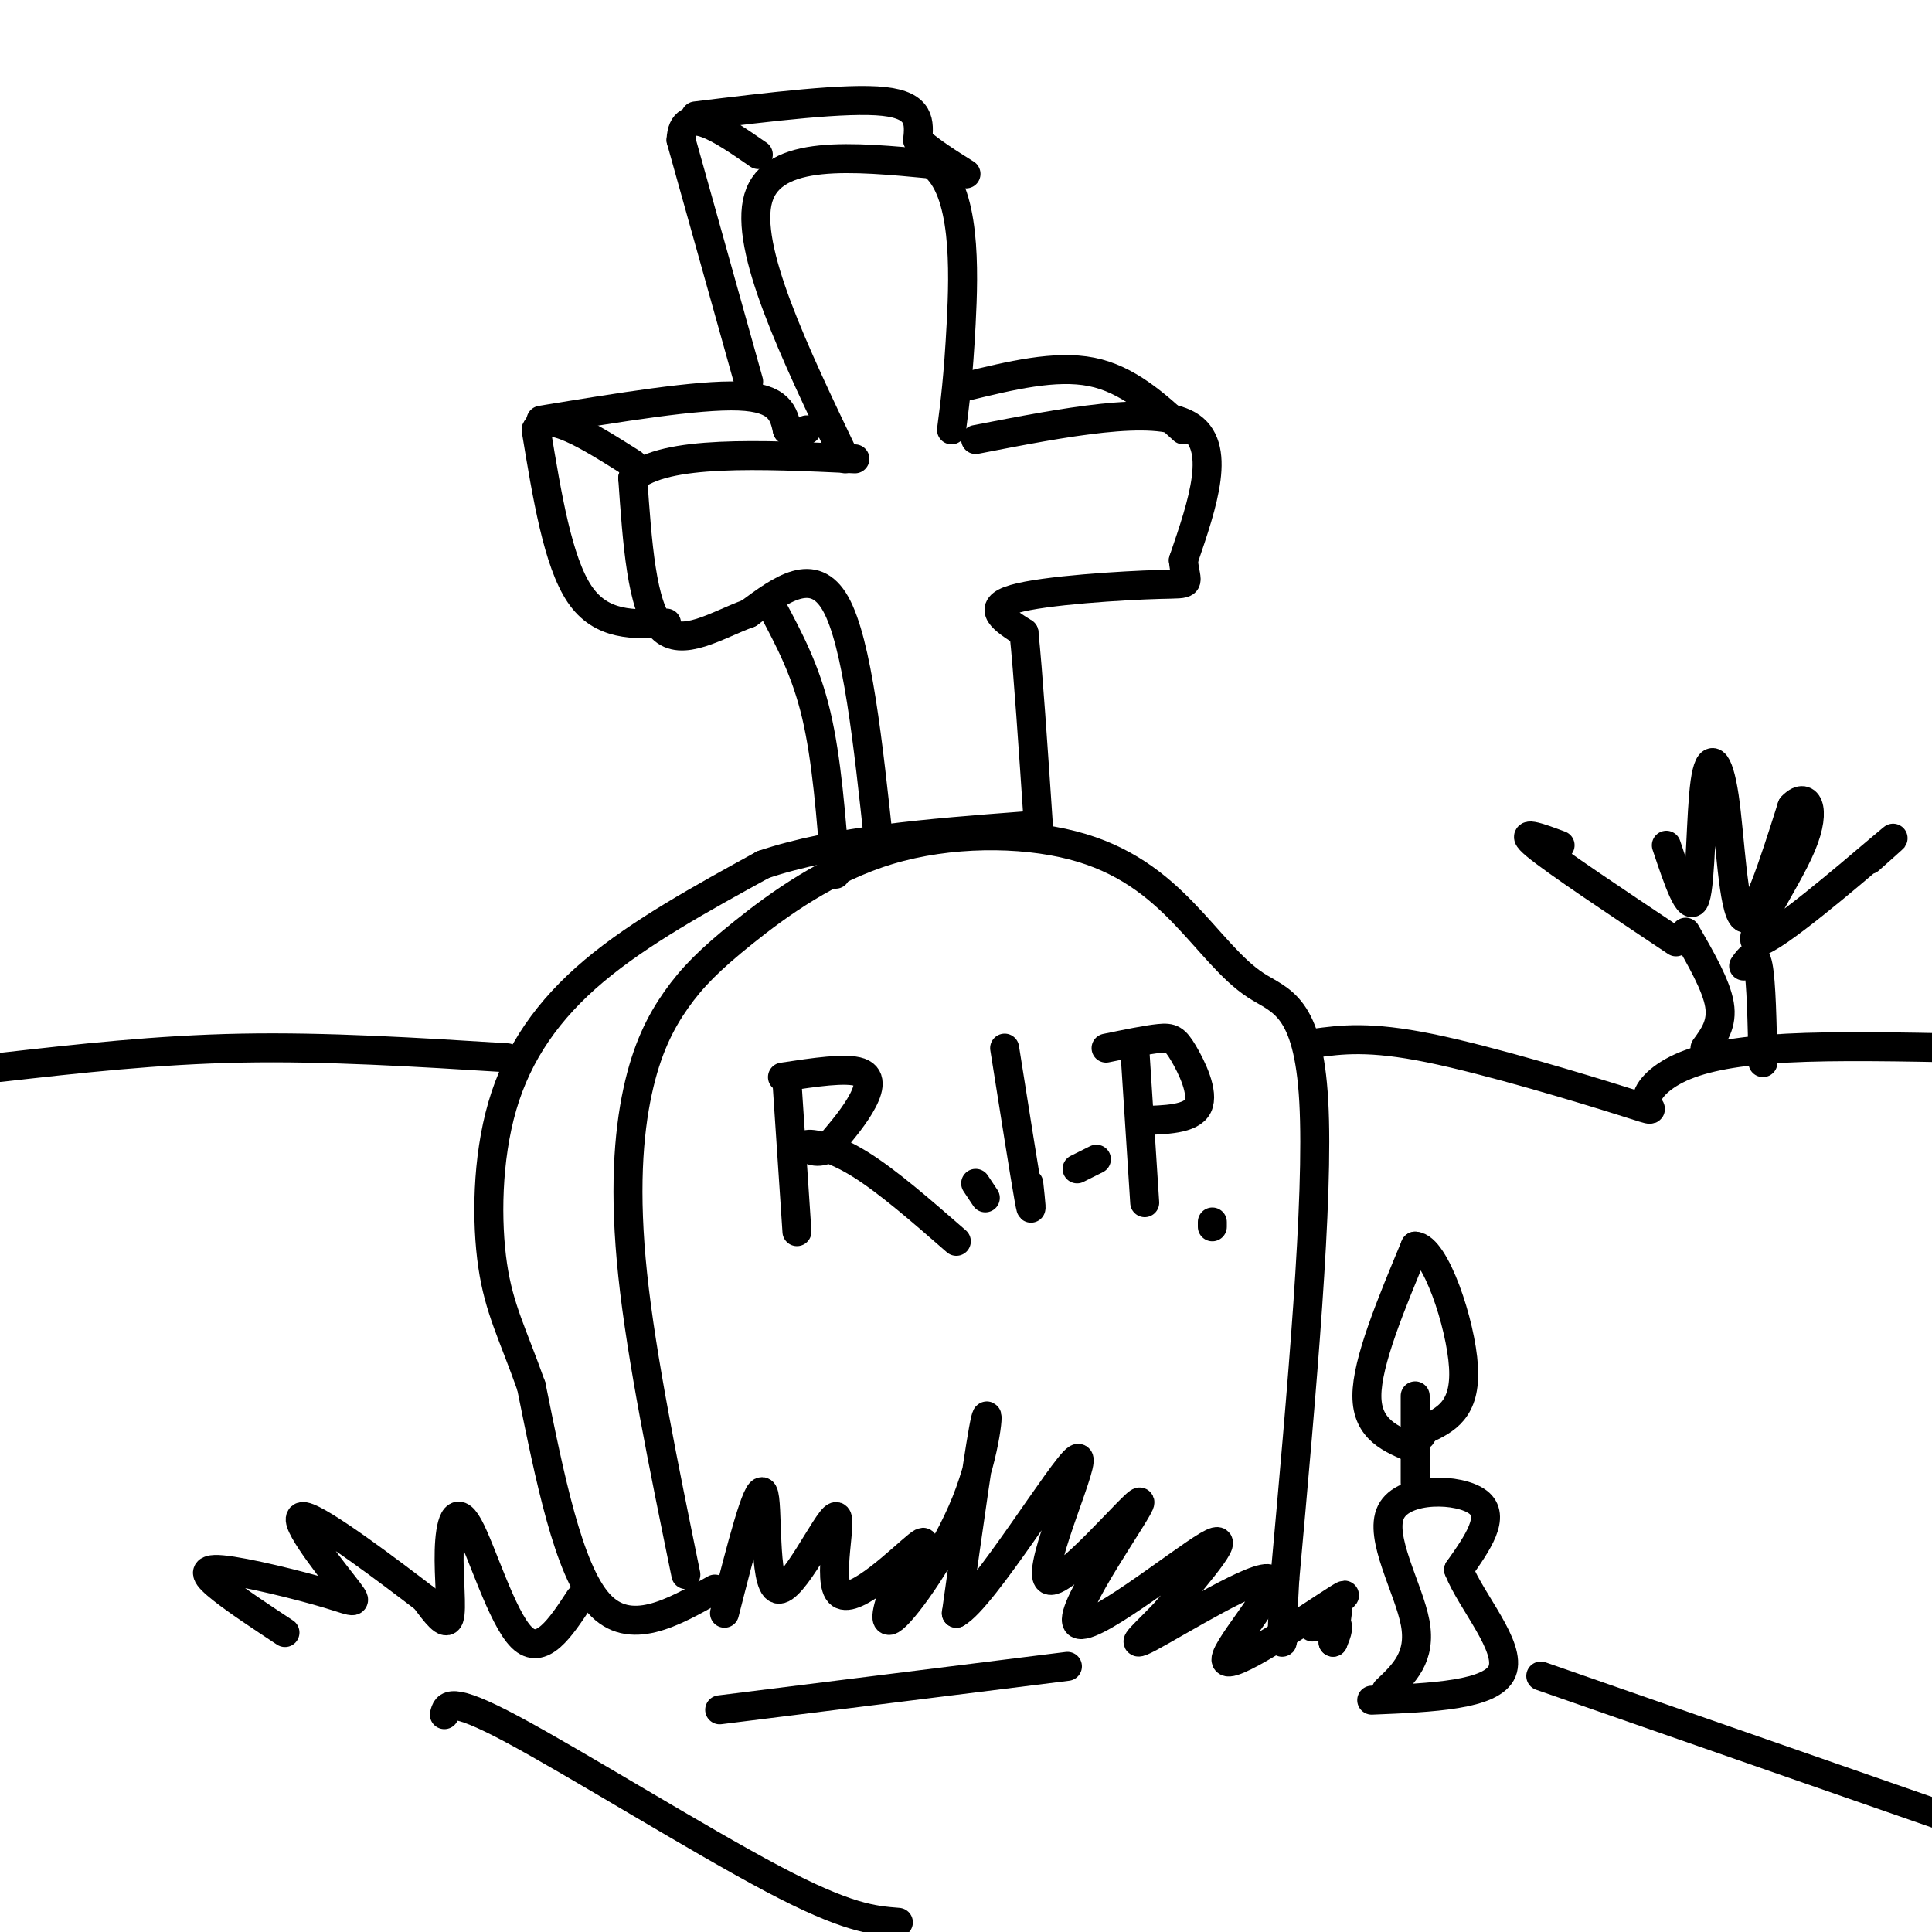
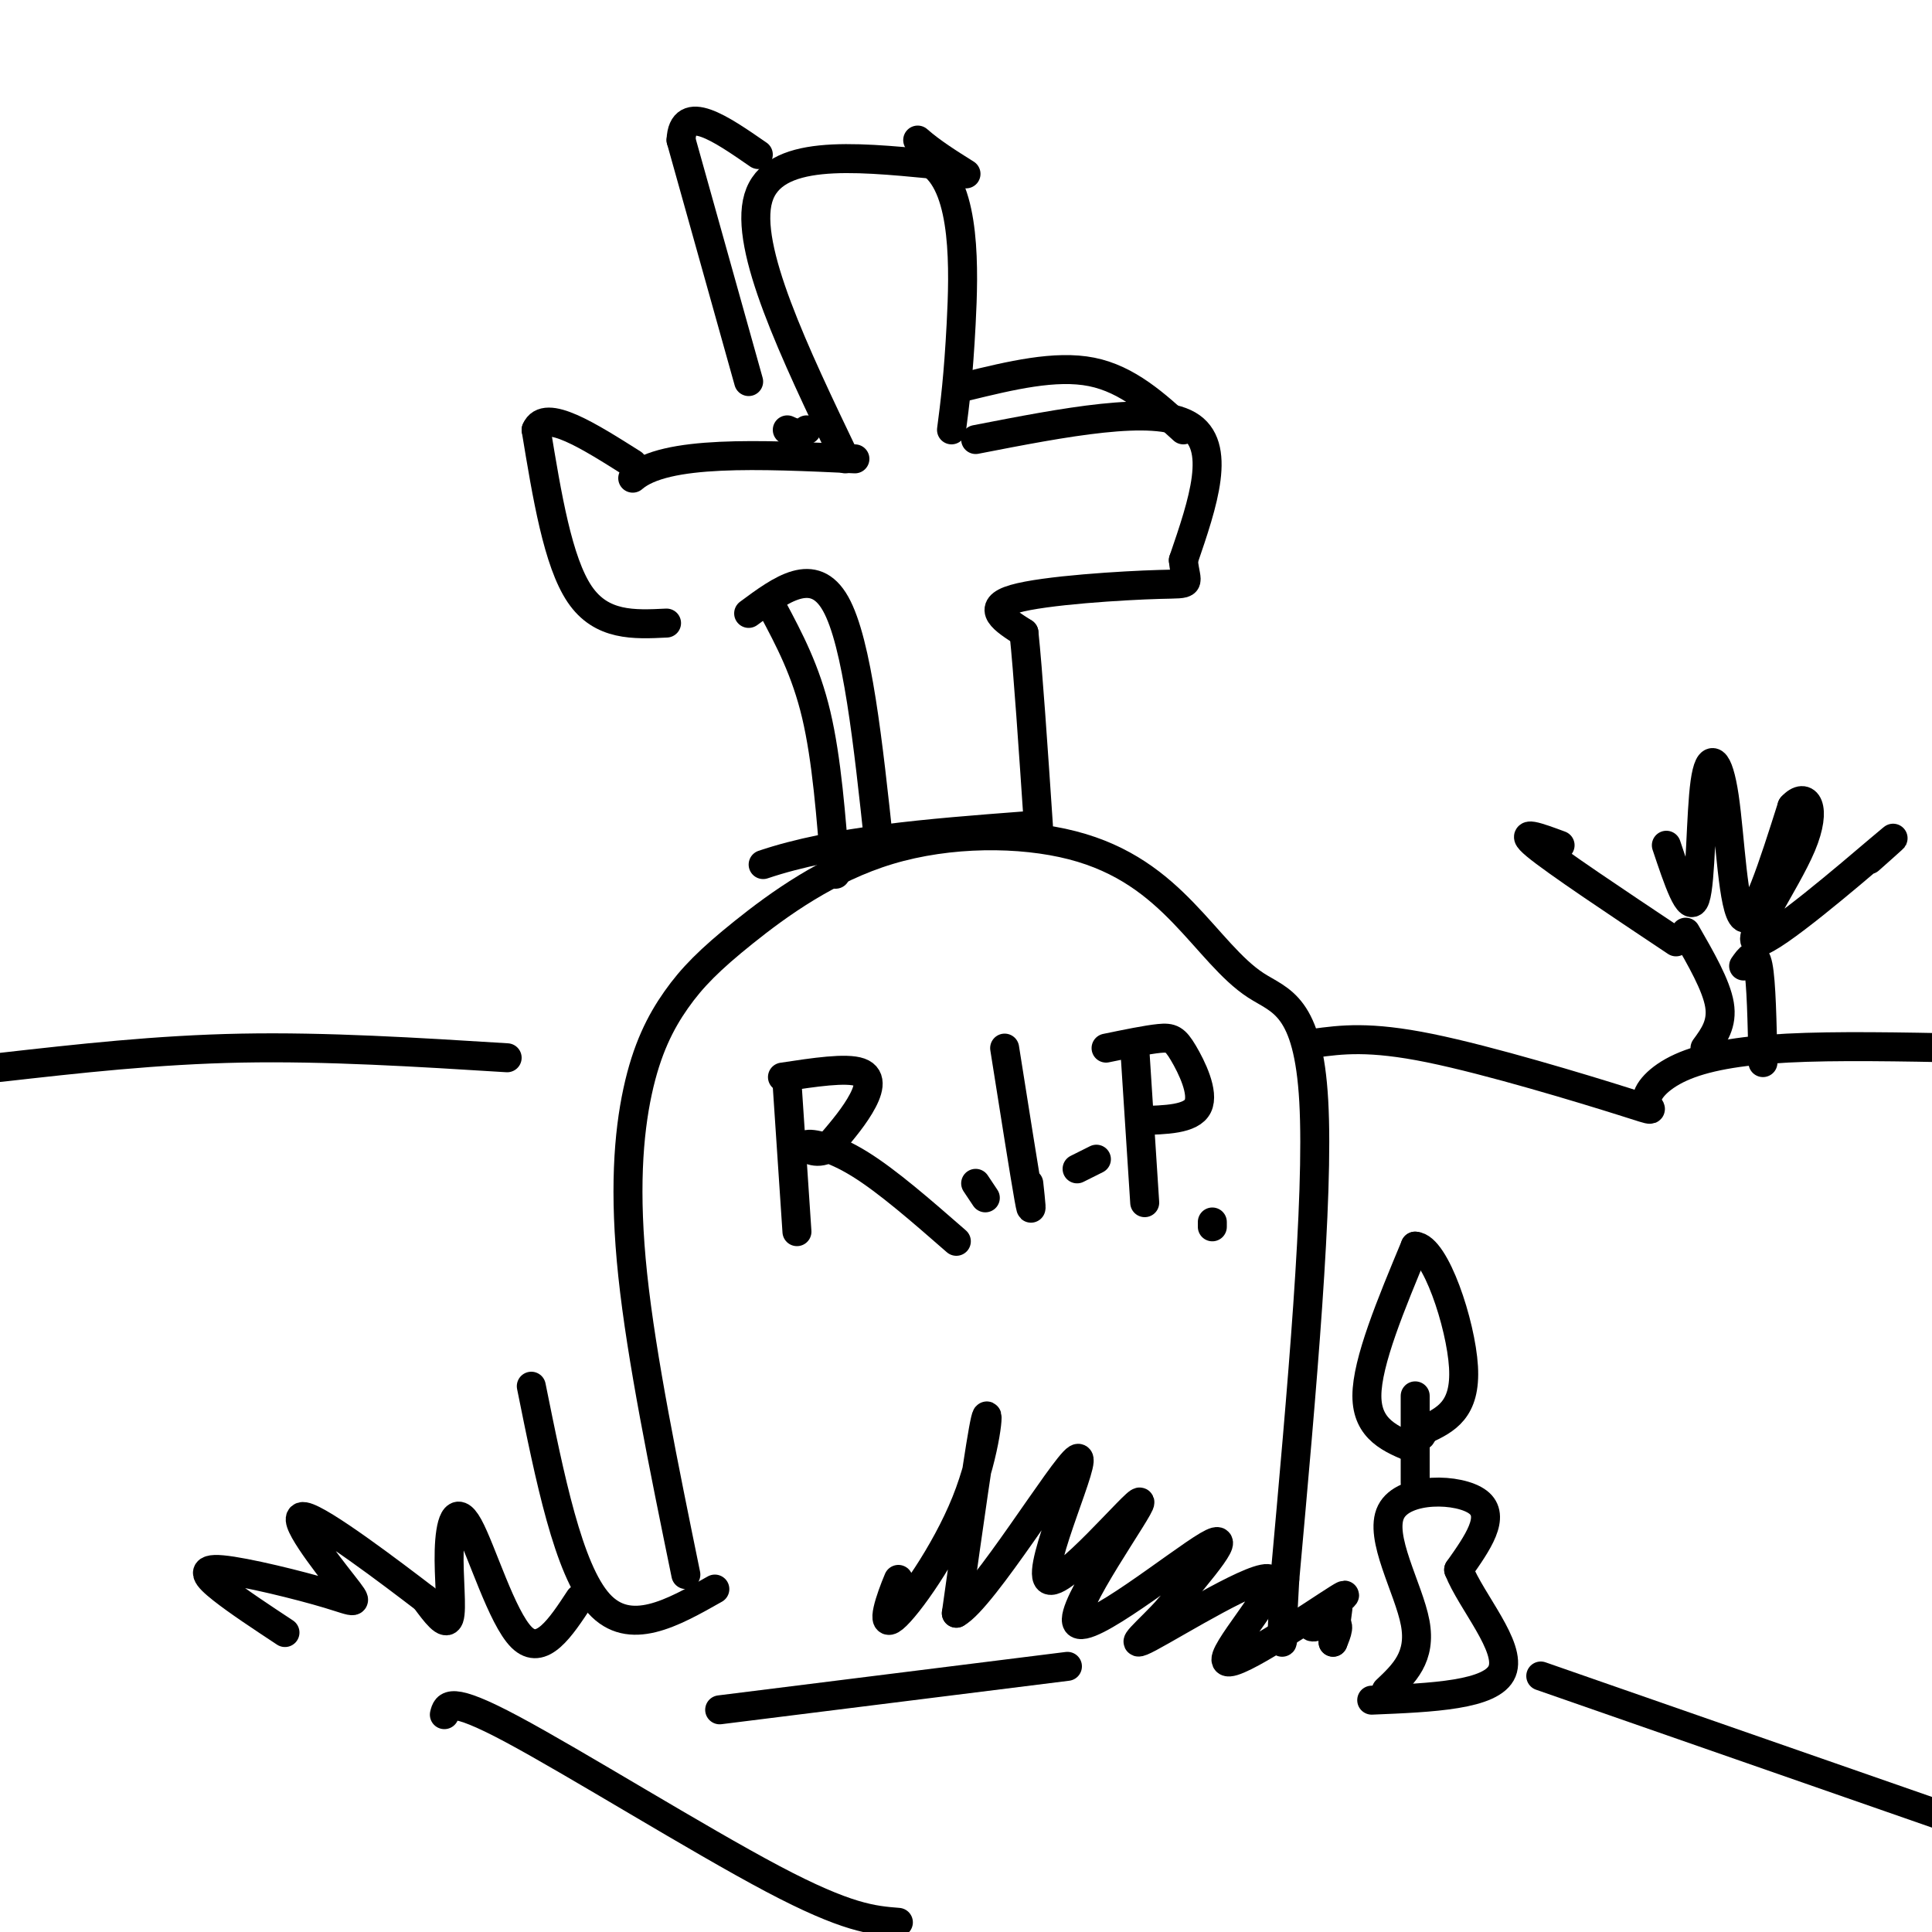
<svg xmlns="http://www.w3.org/2000/svg" viewBox="0 0 400 400" version="1.1">
  <g fill="none" stroke="#000000" stroke-width="6" stroke-linecap="round" stroke-linejoin="round">
    <path d="M142,326c-4.587,-22.398 -9.174,-44.797 -11,-62c-1.826,-17.203 -0.890,-29.211 1,-38c1.890,-8.789 4.733,-14.358 8,-19c3.267,-4.642 6.956,-8.355 14,-14c7.044,-5.645 17.442,-13.221 30,-17c12.558,-3.779 27.277,-3.761 38,-1c10.723,2.761 17.452,8.266 23,14c5.548,5.734 9.917,11.698 15,15c5.083,3.302 10.881,3.944 12,24c1.119,20.056 -2.440,59.528 -6,99" />
    <path d="M266,327c-1.000,18.000 -0.500,13.500 0,9" />
    <path d="M148,329c-8.833,5.000 -17.667,10.000 -24,3c-6.333,-7.000 -10.167,-26.000 -14,-45" />
-     <path d="M110,287c-3.907,-11.000 -6.676,-16.000 -8,-25c-1.324,-9.000 -1.203,-22.000 2,-33c3.203,-11.000 9.486,-20.000 19,-28c9.514,-8.000 22.257,-15.000 35,-22" />
    <path d="M158,179c14.833,-5.000 34.417,-6.500 54,-8" />
-     <path d="M150,334c3.433,-13.441 6.867,-26.881 8,-25c1.133,1.881 -0.033,19.084 3,20c3.033,0.916 10.267,-14.456 12,-15c1.733,-0.544 -2.033,13.738 1,16c3.033,2.262 12.867,-7.497 16,-10c3.133,-2.503 -0.433,2.248 -4,7" />
    <path d="M186,327c-1.671,3.951 -3.850,10.327 -1,8c2.850,-2.327 10.729,-13.357 15,-24c4.271,-10.643 4.935,-20.898 4,-17c-0.935,3.898 -3.467,21.949 -6,40" />
    <path d="M198,334c5.497,-2.967 22.238,-30.386 25,-32c2.762,-1.614 -8.456,22.576 -6,25c2.456,2.424 18.586,-16.917 19,-16c0.414,0.917 -14.889,22.093 -13,25c1.889,2.907 20.968,-12.455 27,-16c6.032,-3.545 -0.984,4.728 -8,13" />
    <path d="M242,333c-3.914,4.438 -9.701,9.031 -4,6c5.701,-3.031 22.888,-13.688 25,-12c2.112,1.688 -10.851,15.720 -9,17c1.851,1.280 18.517,-10.193 23,-13c4.483,-2.807 -3.216,3.052 -5,5c-1.784,1.948 2.347,-0.015 4,0c1.653,0.015 0.826,2.007 0,4" />
    <path d="M276,340c0.167,-0.500 0.583,-3.750 1,-7" />
    <path d="M163,225c0.000,0.000 2.000,30.000 2,30" />
    <path d="M162,223c6.600,-1.000 13.200,-2.000 16,-1c2.800,1.000 1.800,4.000 0,7c-1.800,3.000 -4.400,6.000 -7,9" />
    <path d="M171,238c-2.405,1.119 -4.917,-0.583 -4,-1c0.917,-0.417 5.262,0.452 11,4c5.738,3.548 12.869,9.774 20,16" />
    <path d="M204,248c0.000,0.000 -2.000,-3.000 -2,-3" />
    <path d="M208,217c2.083,13.167 4.167,26.333 5,31c0.833,4.667 0.417,0.833 0,-3" />
    <path d="M227,240c0.000,0.000 -4.000,2.000 -4,2" />
    <path d="M235,218c0.000,0.000 2.000,31.000 2,31" />
    <path d="M229,217c4.244,-0.875 8.488,-1.750 11,-2c2.512,-0.250 3.292,0.125 5,3c1.708,2.875 4.345,8.250 3,11c-1.345,2.750 -6.673,2.875 -12,3" />
    <path d="M251,254c0.000,0.000 0.000,-1.000 0,-1" />
    <path d="M182,175c-2.250,-21.000 -4.500,-42.000 -9,-50c-4.500,-8.000 -11.250,-3.000 -18,2" />
-     <path d="M155,127c-6.533,2.356 -13.867,7.244 -18,3c-4.133,-4.244 -5.067,-17.622 -6,-31" />
    <path d="M131,99c6.667,-5.833 26.333,-4.917 46,-4" />
    <path d="M175,95c-10.500,-21.917 -21.000,-43.833 -18,-54c3.000,-10.167 19.500,-8.583 36,-7" />
    <path d="M193,34c7.022,5.267 6.578,21.933 6,33c-0.578,11.067 -1.289,16.533 -2,22" />
    <path d="M202,91c18.417,-3.583 36.833,-7.167 44,-3c7.167,4.167 3.083,16.083 -1,28" />
    <path d="M245,116c0.524,5.369 2.333,4.792 -5,5c-7.333,0.208 -23.810,1.202 -30,3c-6.190,1.798 -2.095,4.399 2,7" />
    <path d="M212,131c0.833,7.833 1.917,23.917 3,40" />
    <path d="M138,129c-6.750,0.333 -13.500,0.667 -18,-6c-4.500,-6.667 -6.750,-20.333 -9,-34" />
    <path d="M111,89c1.833,-4.500 10.917,1.250 20,7" />
-     <path d="M112,87c16.250,-2.667 32.500,-5.333 41,-5c8.500,0.333 9.250,3.667 10,7" />
    <path d="M163,89c2.333,1.167 3.167,0.583 4,0" />
    <path d="M155,79c0.000,0.000 -14.000,-50.000 -14,-50" />
    <path d="M141,29c0.333,-7.833 8.167,-2.417 16,3" />
-     <path d="M144,24c15.667,-1.917 31.333,-3.833 39,-3c7.667,0.833 7.333,4.417 7,8" />
    <path d="M190,29c2.833,2.500 6.417,4.750 10,7" />
    <path d="M245,89c-5.750,-5.250 -11.500,-10.500 -19,-12c-7.500,-1.500 -16.750,0.750 -26,3" />
    <path d="M160,126c3.417,6.417 6.833,12.833 9,22c2.167,9.167 3.083,21.083 4,33" />
    <path d="M120,331c-3.955,6.019 -7.911,12.038 -12,8c-4.089,-4.038 -8.313,-18.134 -11,-23c-2.687,-4.866 -3.839,-0.502 -4,5c-0.161,5.502 0.668,12.144 0,14c-0.668,1.856 -2.834,-1.072 -5,-4" />
    <path d="M88,331c-6.877,-5.262 -21.571,-16.417 -25,-17c-3.429,-0.583 4.407,9.407 8,14c3.593,4.593 2.942,3.788 -3,2c-5.942,-1.788 -17.177,-4.558 -22,-5c-4.823,-0.442 -3.235,1.445 0,4c3.235,2.555 8.118,5.777 13,9" />
    <path d="M287,350c3.661,-3.458 7.321,-6.917 6,-14c-1.321,-7.083 -7.625,-17.792 -5,-23c2.625,-5.208 14.179,-4.917 18,-2c3.821,2.917 -0.089,8.458 -4,14" />
    <path d="M302,325c2.578,6.578 11.022,16.022 9,21c-2.022,4.978 -14.511,5.489 -27,6" />
    <path d="M293,307c0.000,0.000 0.000,-18.000 0,-18" />
    <path d="M293,300c-5.000,-2.000 -10.000,-4.000 -10,-11c0.000,-7.000 5.000,-19.000 10,-31" />
    <path d="M293,258c4.133,0.156 9.467,16.044 10,25c0.533,8.956 -3.733,10.978 -8,13" />
    <path d="M295,296c-1.333,2.167 -0.667,1.083 0,0" />
    <path d="M92,355c0.489,-1.978 0.978,-3.956 14,3c13.022,6.956 38.578,22.844 54,31c15.422,8.156 20.711,8.578 26,9" />
    <path d="M149,354c0.000,0.000 72.000,-9.000 72,-9" />
    <path d="M319,347c0.000,0.000 89.000,31.000 89,31" />
    <path d="M0,221c16.250,-1.833 32.500,-3.667 50,-4c17.500,-0.333 36.250,0.833 55,2" />
    <path d="M272,216c5.740,-0.775 11.479,-1.550 24,1c12.521,2.550 31.822,8.424 40,11c8.178,2.576 5.233,1.856 5,0c-0.233,-1.856 2.245,-4.846 7,-7c4.755,-2.154 11.787,-3.473 22,-4c10.213,-0.527 23.606,-0.264 37,0" />
    <path d="M353,217c1.833,-2.500 3.667,-5.000 3,-9c-0.667,-4.000 -3.833,-9.500 -7,-15" />
    <path d="M365,220c-0.167,-8.333 -0.333,-16.667 -1,-20c-0.667,-3.333 -1.833,-1.667 -3,0" />
    <path d="M347,195c-12.500,-8.333 -25.000,-16.667 -29,-20c-4.000,-3.333 0.500,-1.667 5,0" />
    <path d="M345,175c2.415,7.222 4.829,14.443 6,11c1.171,-3.443 1.097,-17.552 2,-24c0.903,-6.448 2.781,-5.236 4,3c1.219,8.236 1.777,23.496 4,25c2.223,1.504 6.112,-10.748 10,-23" />
    <path d="M371,167c2.951,-3.268 5.327,0.062 2,8c-3.327,7.938 -12.357,20.483 -9,20c3.357,-0.483 19.102,-13.995 25,-19c5.898,-5.005 1.949,-1.502 -2,2" />
  </g>
</svg>